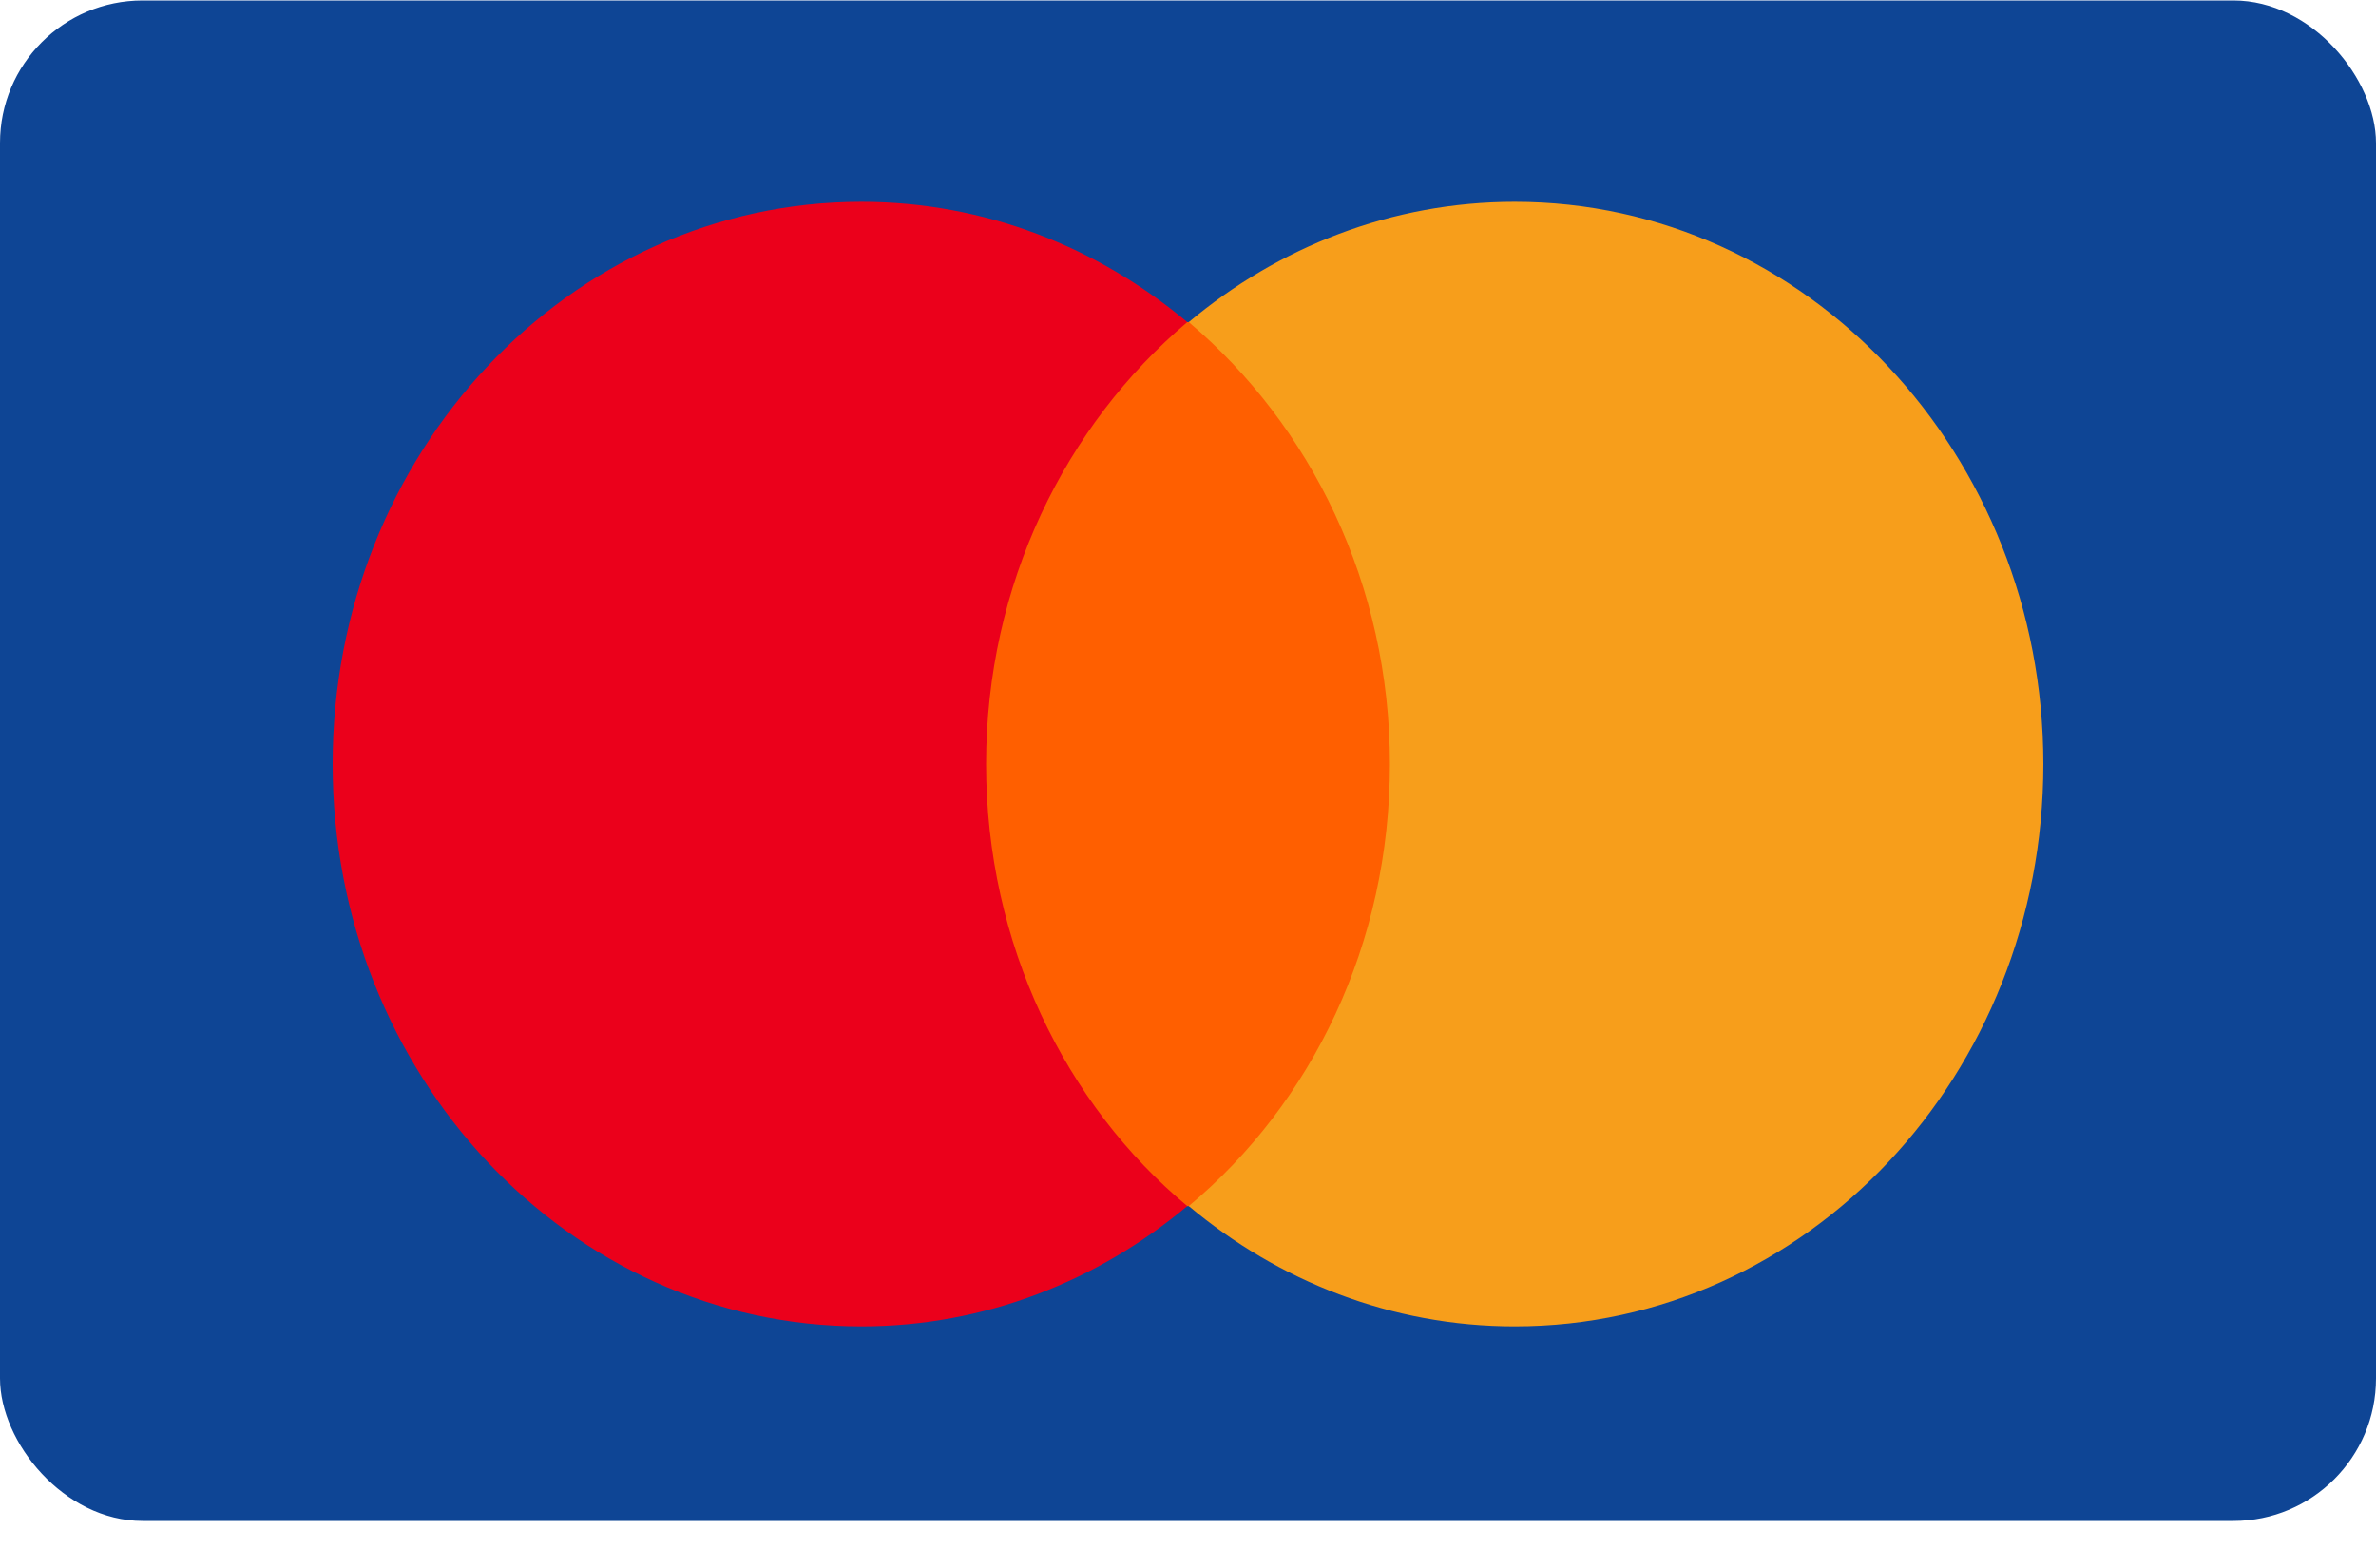
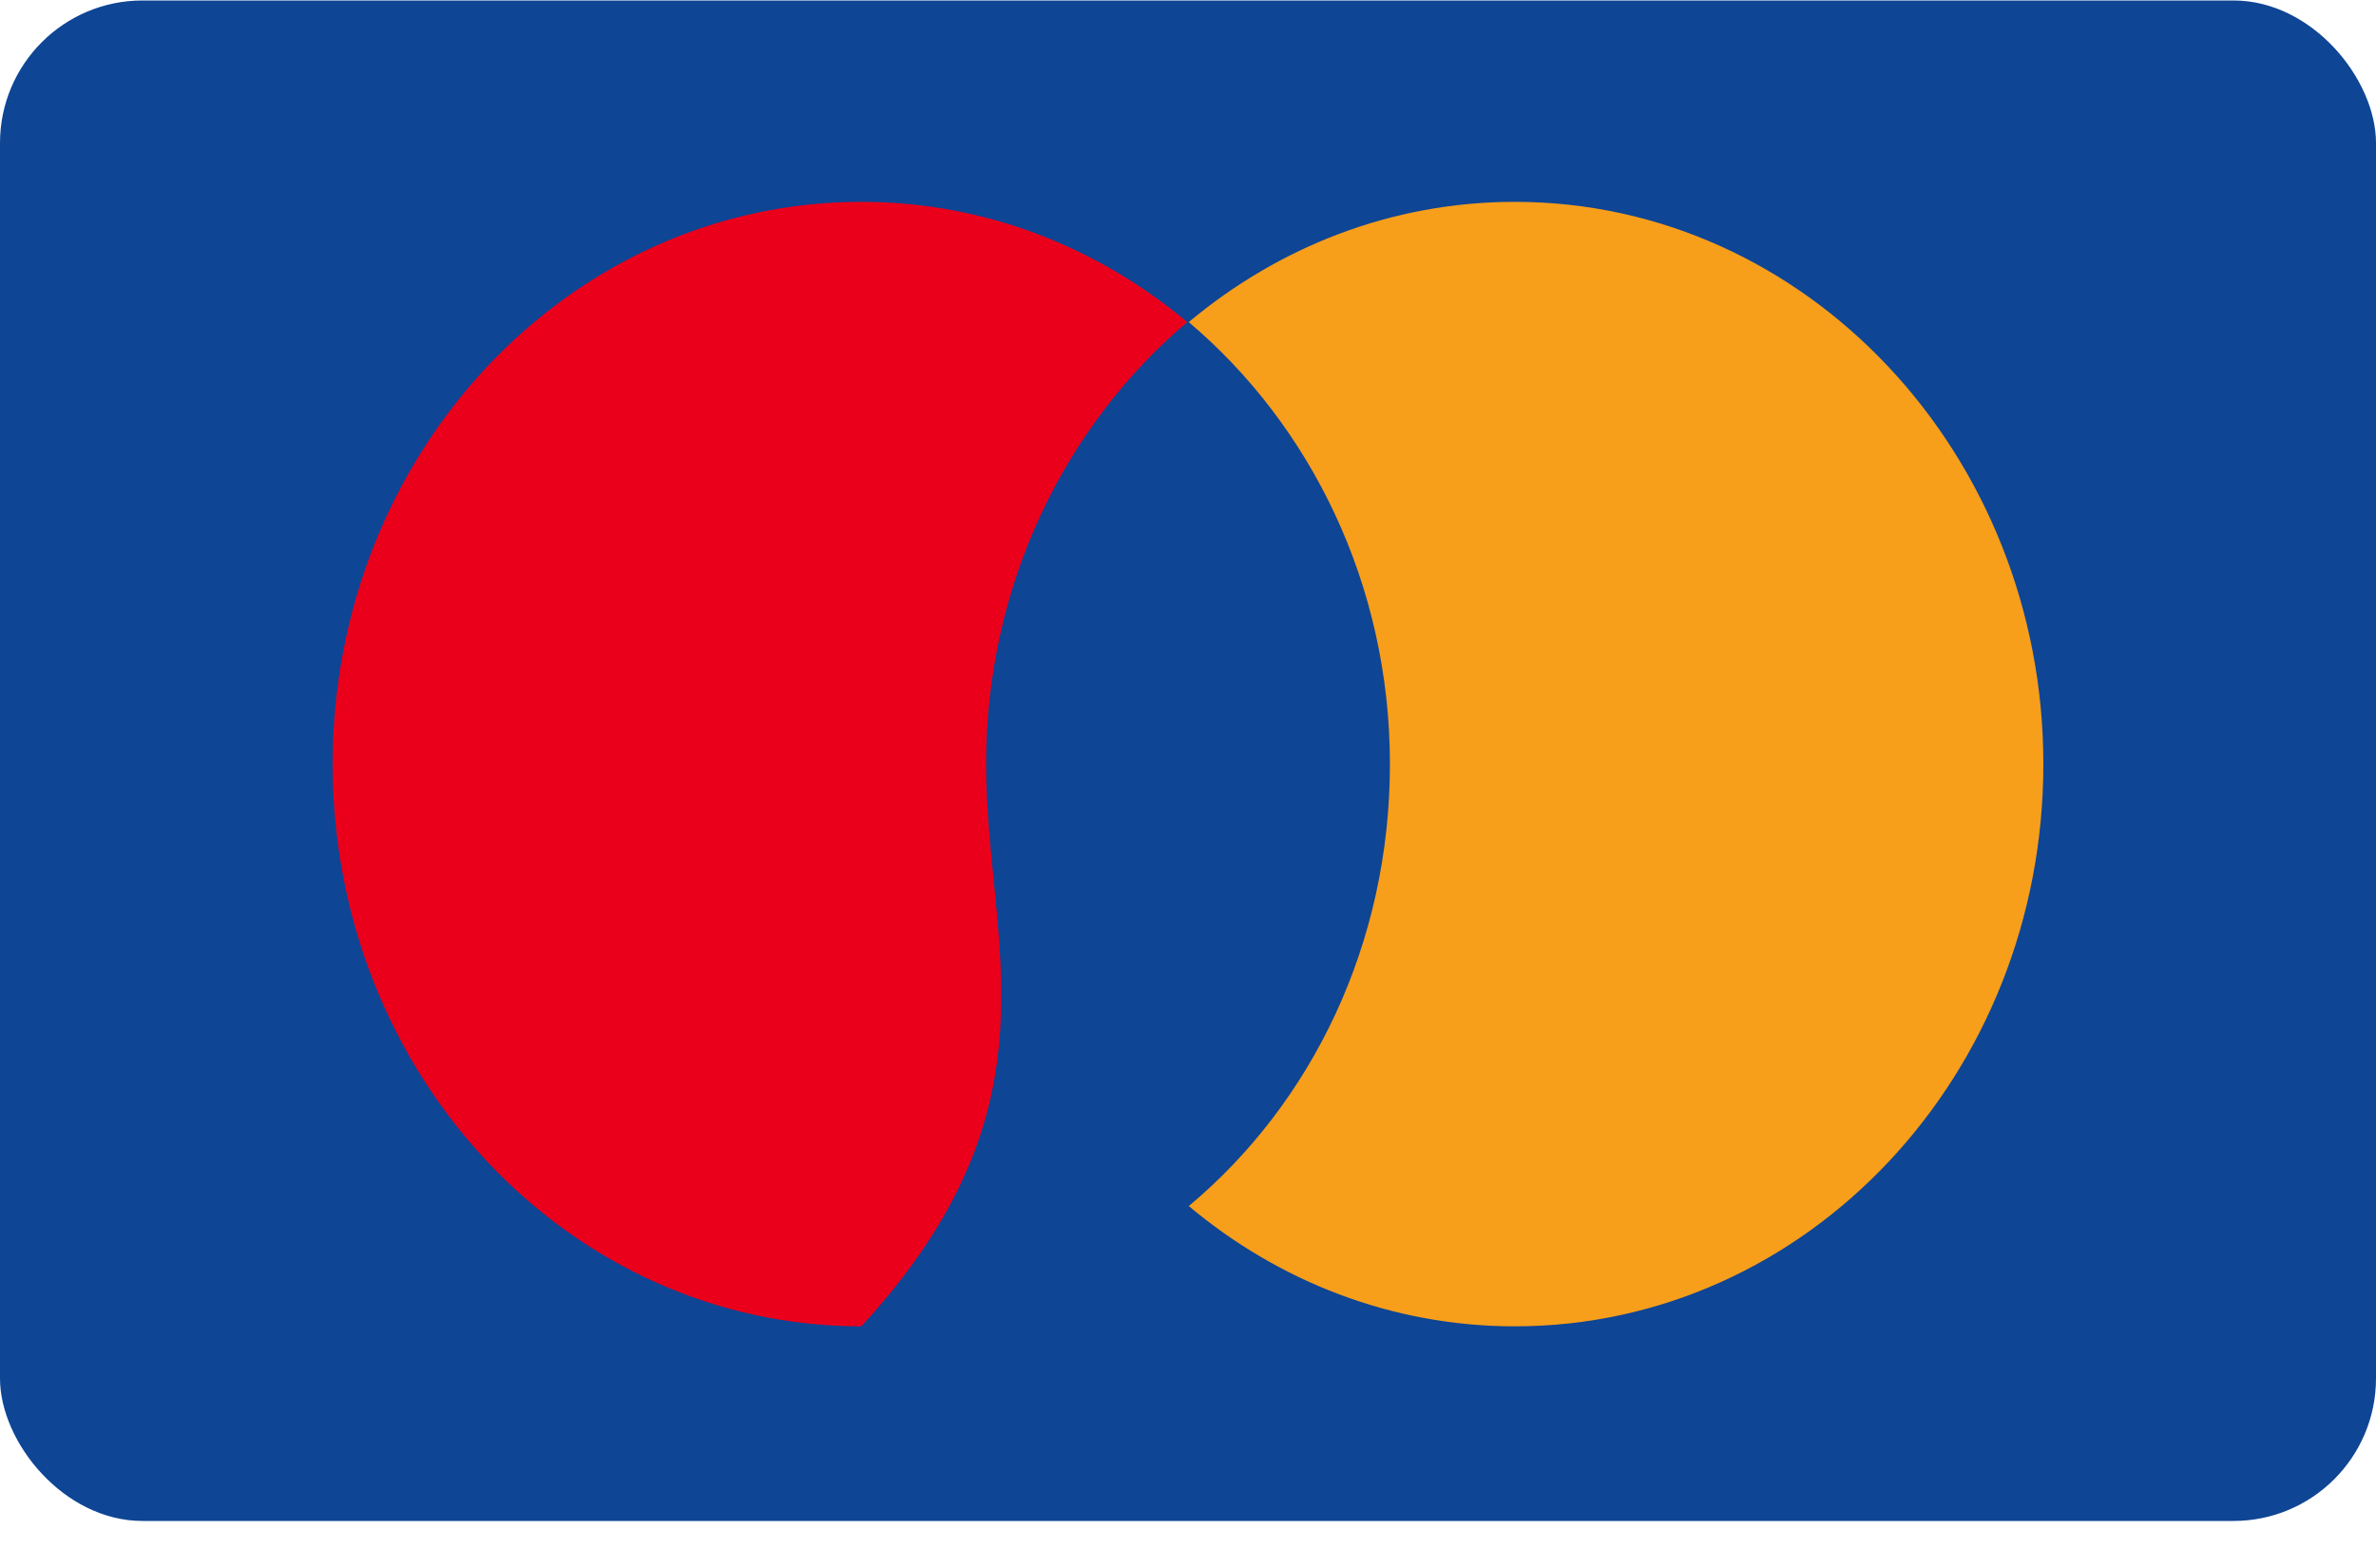
<svg xmlns="http://www.w3.org/2000/svg" width="50" height="33" viewBox="0 0 50 33" fill="none">
  <rect y="0.01" width="50" height="32" rx="3" fill="#0E4595" />
-   <path d="M29.867 6.779H20.133V25.384H29.867V6.779Z" fill="#FF5F00" />
-   <path d="M20.751 16.081C20.751 12.301 22.42 8.948 24.985 6.779C23.1 5.201 20.72 4.248 18.125 4.248C11.975 4.248 7 9.54 7 16.081C7 22.622 11.975 27.914 18.125 27.914C20.72 27.914 23.1 26.961 24.985 25.383C22.42 23.247 20.751 19.861 20.751 16.081Z" fill="#EB001B" />
+   <path d="M20.751 16.081C20.751 12.301 22.42 8.948 24.985 6.779C23.1 5.201 20.72 4.248 18.125 4.248C11.975 4.248 7 9.54 7 16.081C7 22.622 11.975 27.914 18.125 27.914C22.42 23.247 20.751 19.861 20.751 16.081Z" fill="#EB001B" />
  <path d="M43 16.081C43 22.622 38.025 27.914 31.876 27.914C29.28 27.914 26.901 26.961 25.016 25.383C27.611 23.214 29.249 19.861 29.249 16.081C29.249 12.301 27.58 8.948 25.016 6.779C26.901 5.201 29.28 4.248 31.876 4.248C38.025 4.248 43 9.573 43 16.081Z" fill="#F79E1B" />
</svg>